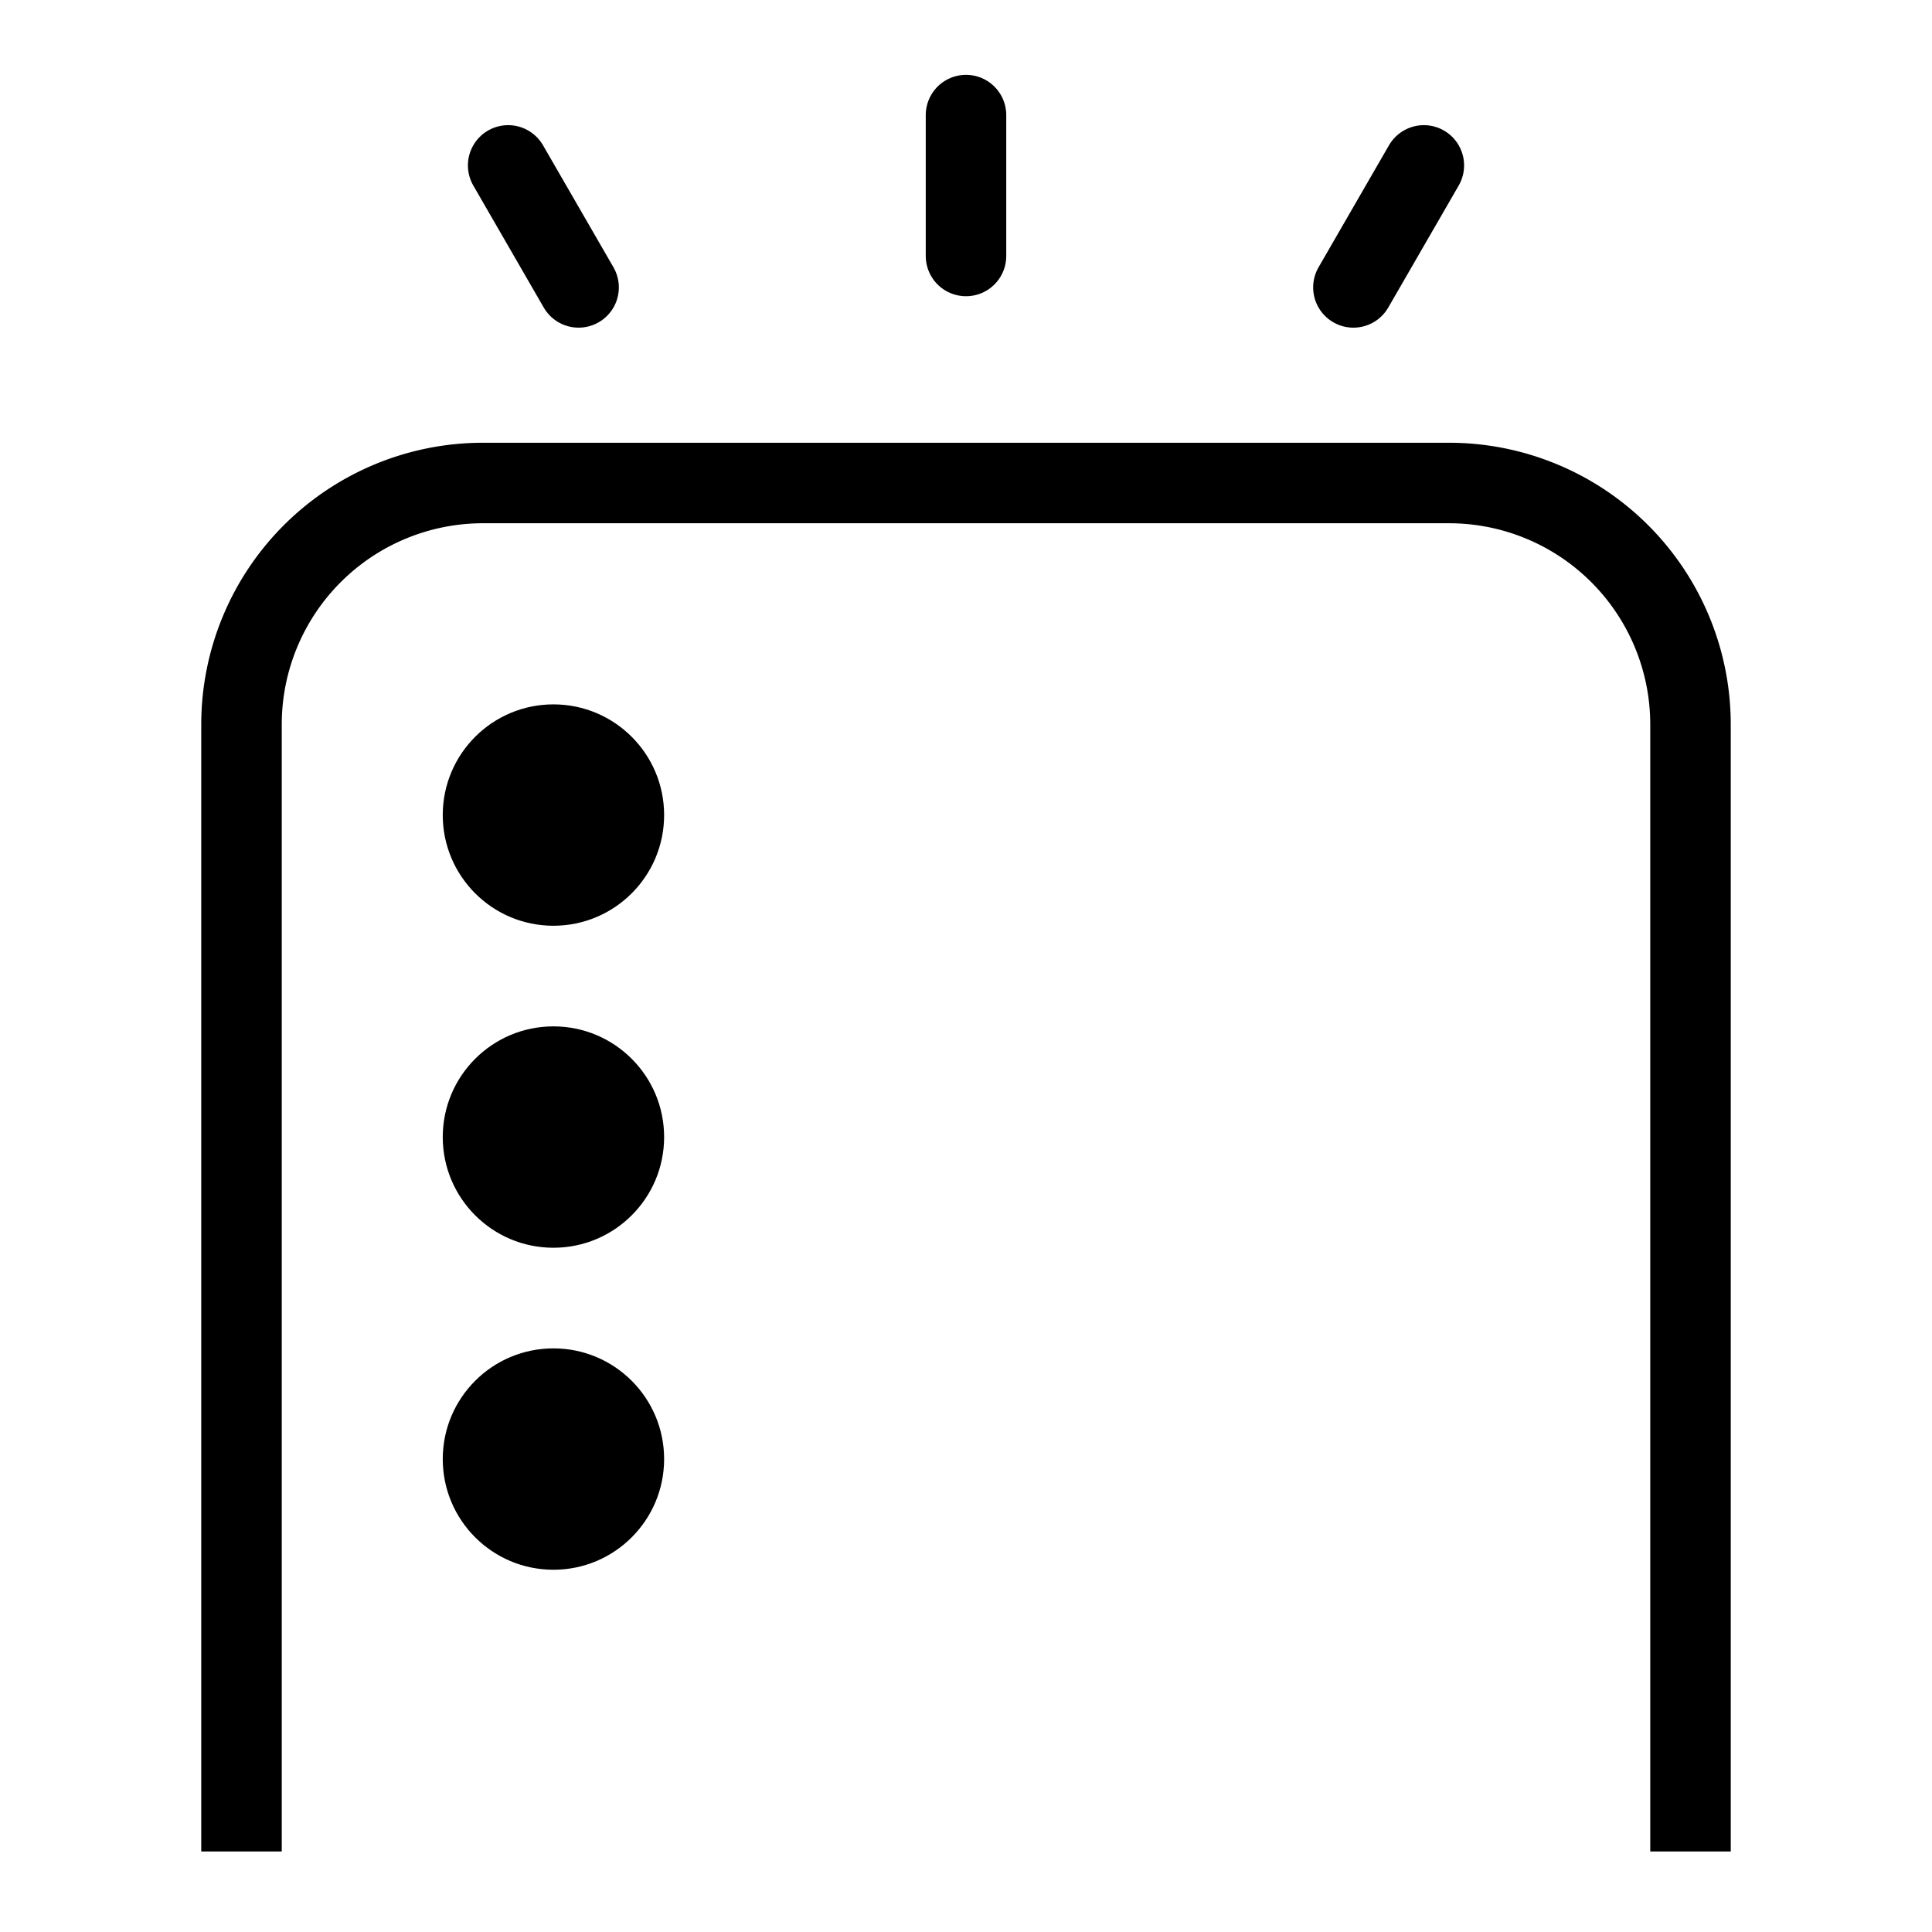
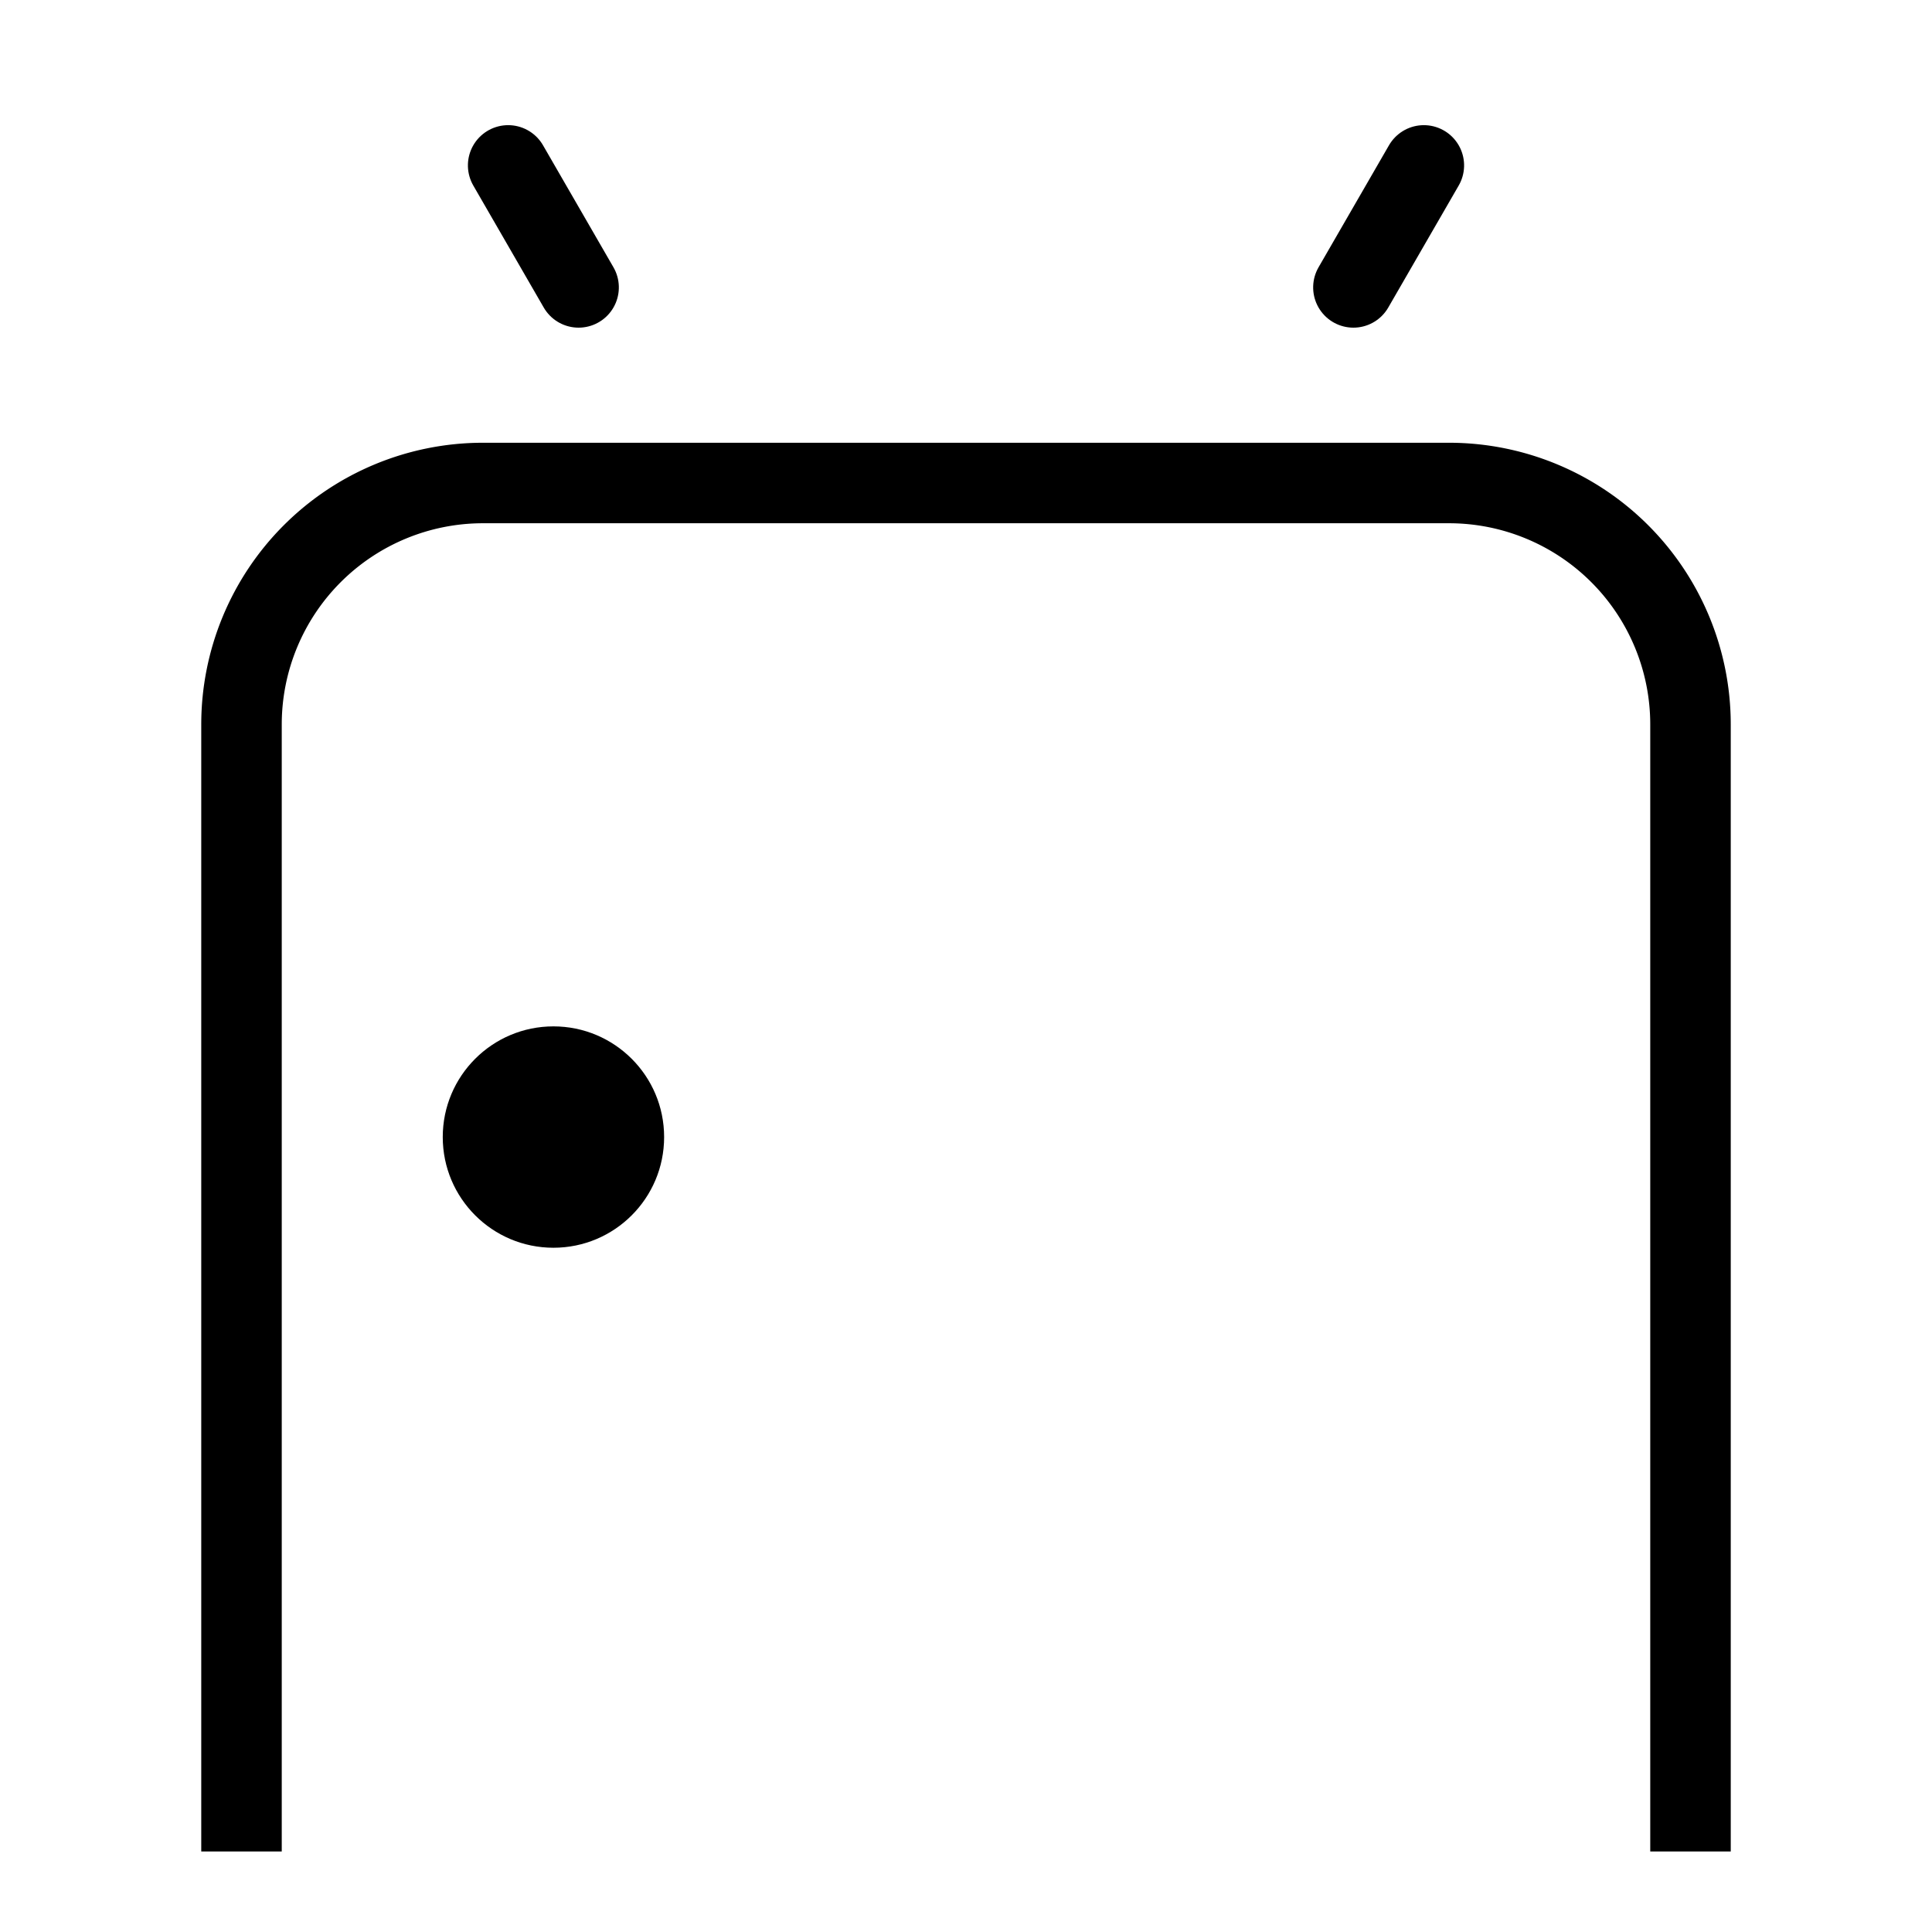
<svg xmlns="http://www.w3.org/2000/svg" width="96" height="96" viewBox="0 0 96 96">
  <defs>
    <clipPath id="clip-path">
      <rect id="사각형_2684" data-name="사각형 2684" width="83" height="71" transform="translate(4787 2445)" fill="#fff" stroke="#707070" stroke-width="1" />
    </clipPath>
  </defs>
  <g id="a35_01_Design_1" transform="translate(-4780 -2424)">
    <rect id="사각형_2683" data-name="사각형 2683" width="96" height="96" transform="translate(4780 2424)" fill="none" />
    <g id="그룹_3666" data-name="그룹 3666" transform="translate(0 18)">
      <g id="그룹_3659" data-name="그룹 3659" transform="translate(0 -18)">
        <g id="마스크_그룹_24" data-name="마스크 그룹 24" clip-path="url(#clip-path)">
-           <path id="패스_7201" data-name="패스 7201" d="M72,84H24A12,12,0,0,1,12,72V-3a1,1,0,0,1,1-1H83a1,1,0,0,1,1,1V72A12,12,0,0,1,72,84Z" transform="translate(4876 2532) rotate(180)" fill="none" stroke="#000" stroke-miterlimit="10" stroke-width="4" />
+           <path id="패스_7201" data-name="패스 7201" d="M72,84H24A12,12,0,0,1,12,72V-3a1,1,0,0,1,1-1H83a1,1,0,0,1,1,1V72A12,12,0,0,1,72,84" transform="translate(4876 2532) rotate(180)" fill="none" stroke="#000" stroke-miterlimit="10" stroke-width="4" />
        </g>
      </g>
-       <circle id="타원_465" data-name="타원 465" cx="5.5" cy="5.5" r="5.5" transform="translate(4802 2441)" />
      <circle id="타원_466" data-name="타원 466" cx="5.5" cy="5.5" r="5.5" transform="translate(4802 2457)" />
-       <circle id="타원_467" data-name="타원 467" cx="5.5" cy="5.5" r="5.5" transform="translate(4802 2473)" />
    </g>
    <g id="그룹_3667" data-name="그룹 3667" transform="translate(3974 2115.719)">
-       <line id="선_1847" data-name="선 1847" y2="7" transform="translate(854 314)" fill="none" stroke="#000" stroke-linecap="round" stroke-miterlimit="10" stroke-width="4" />
      <line id="선_1868" data-name="선 1868" y2="7" transform="translate(876.75 316.5) rotate(30)" fill="none" stroke="#000" stroke-linecap="round" stroke-miterlimit="10" stroke-width="4" />
      <line id="선_1869" data-name="선 1869" y2="7" transform="translate(834.75 322.562) rotate(150)" fill="none" stroke="#000" stroke-linecap="round" stroke-miterlimit="10" stroke-width="4" />
    </g>
  </g>
</svg>